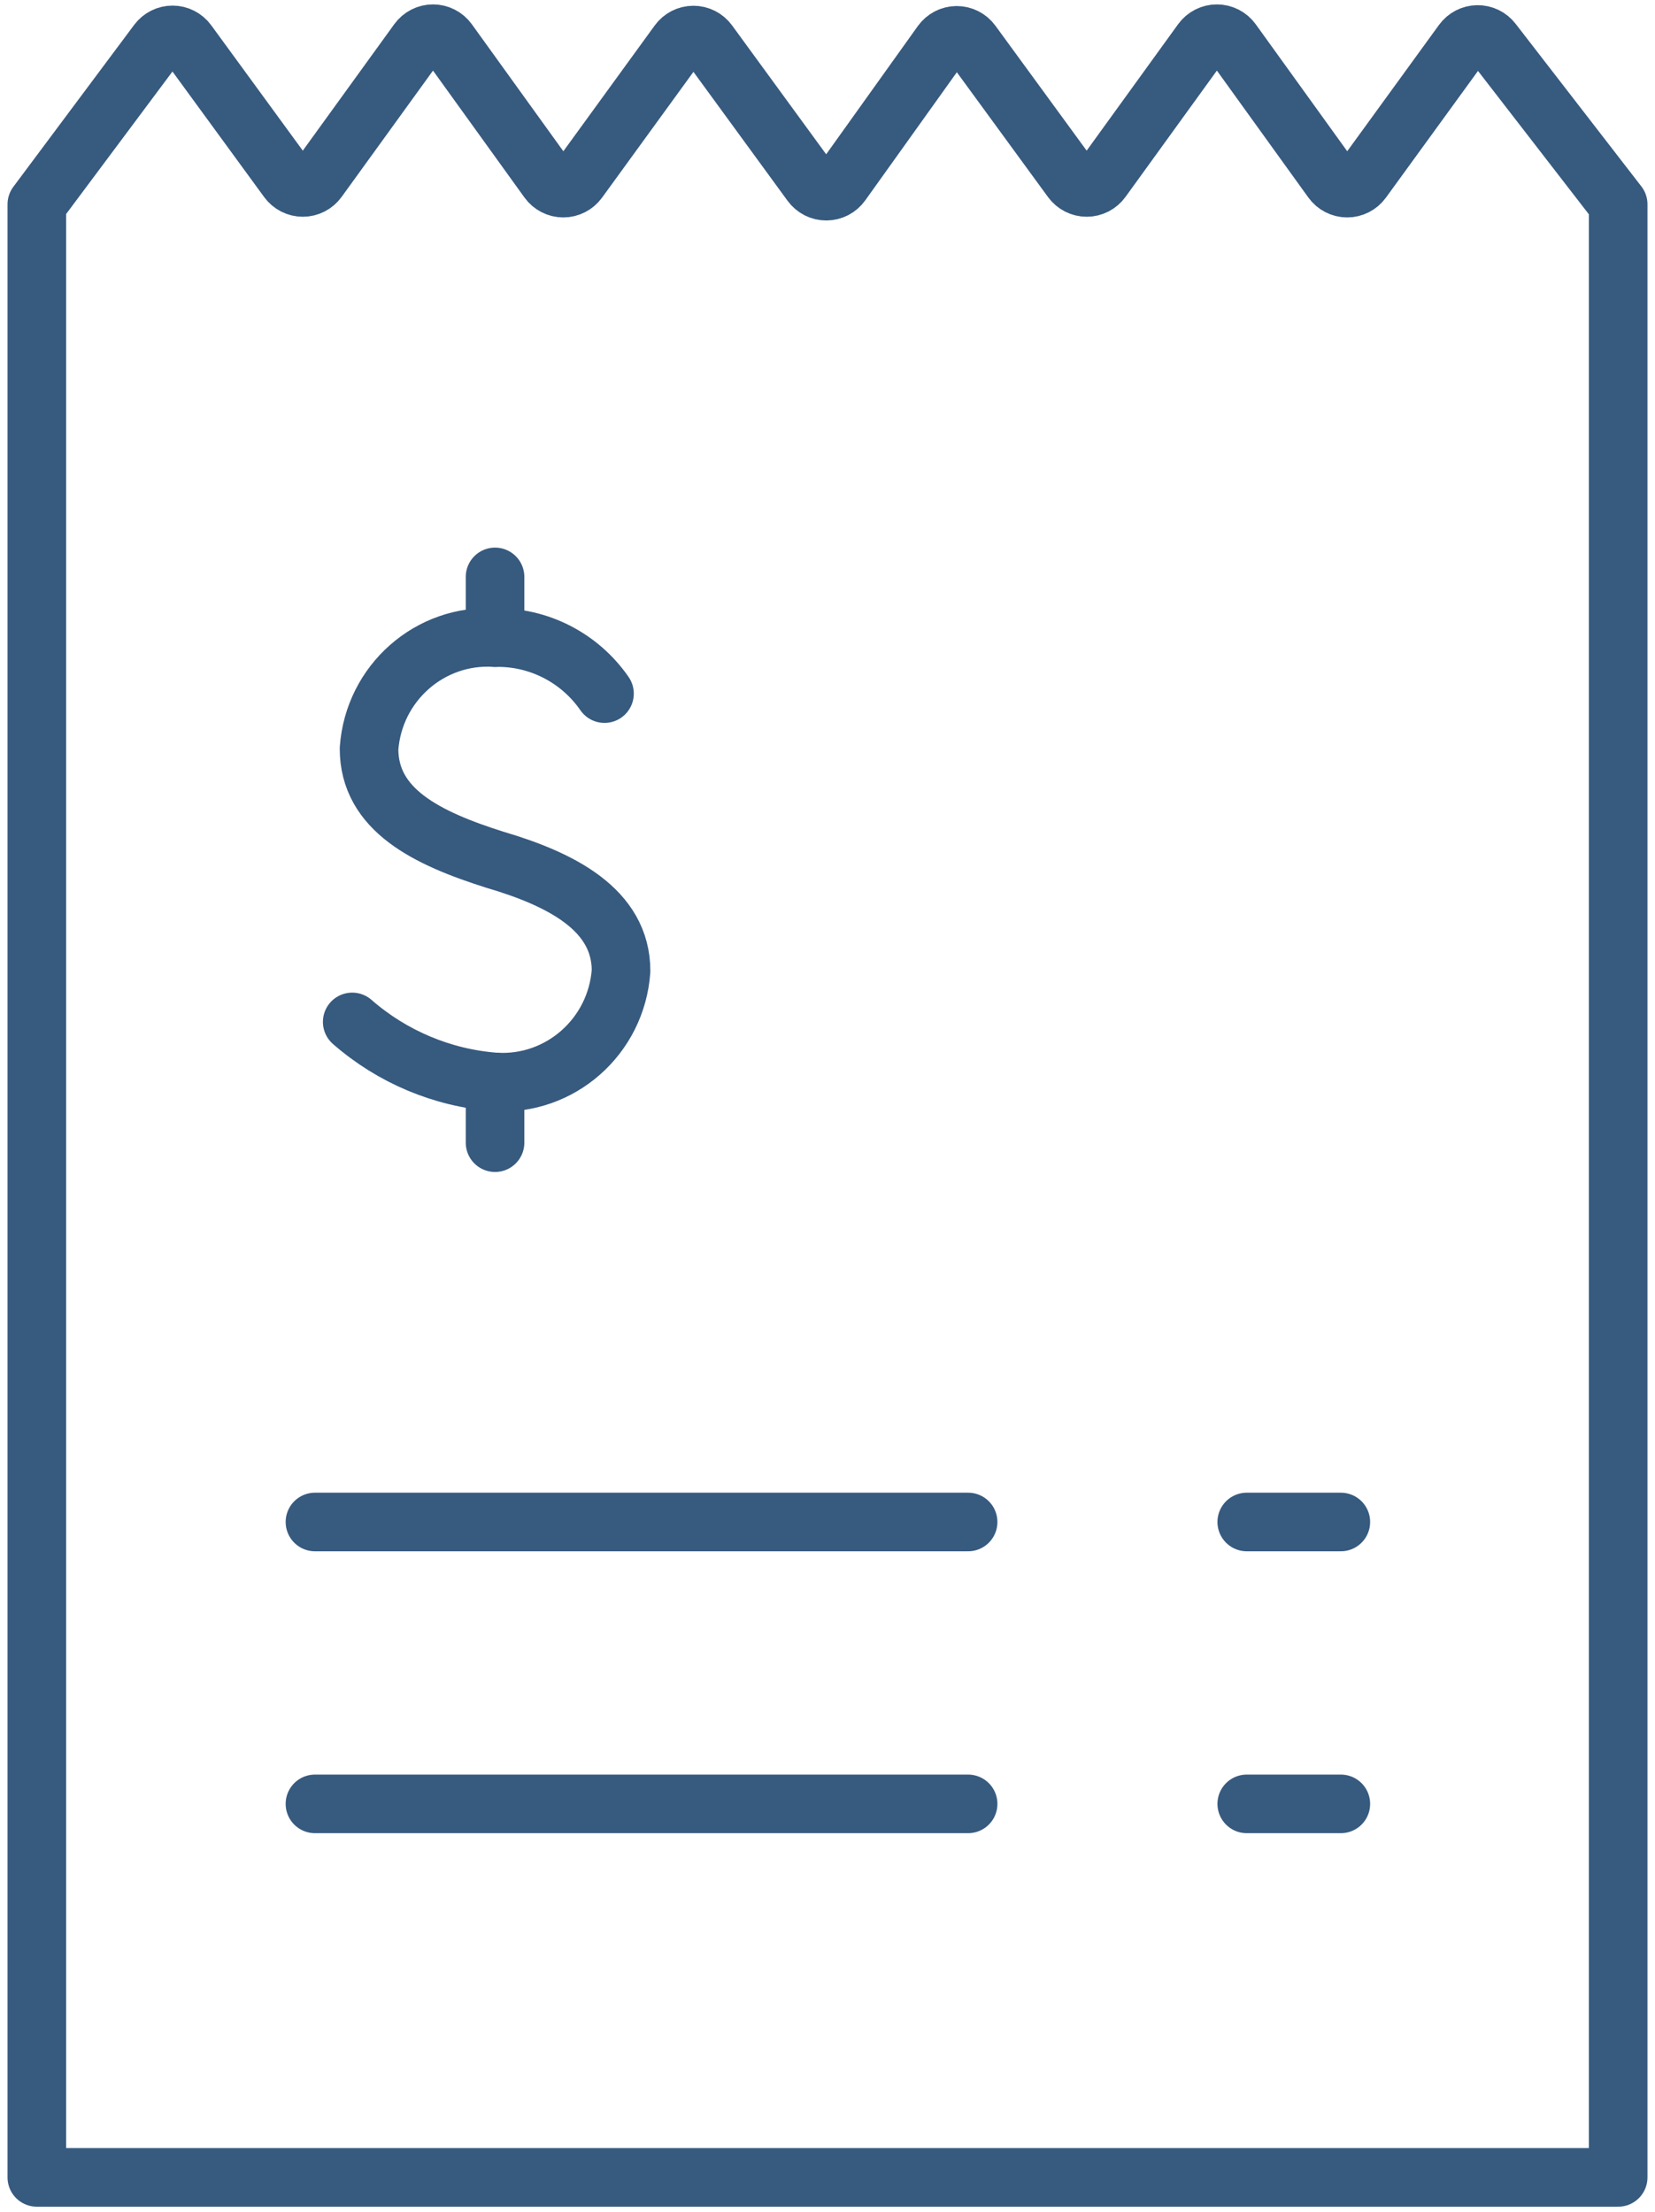
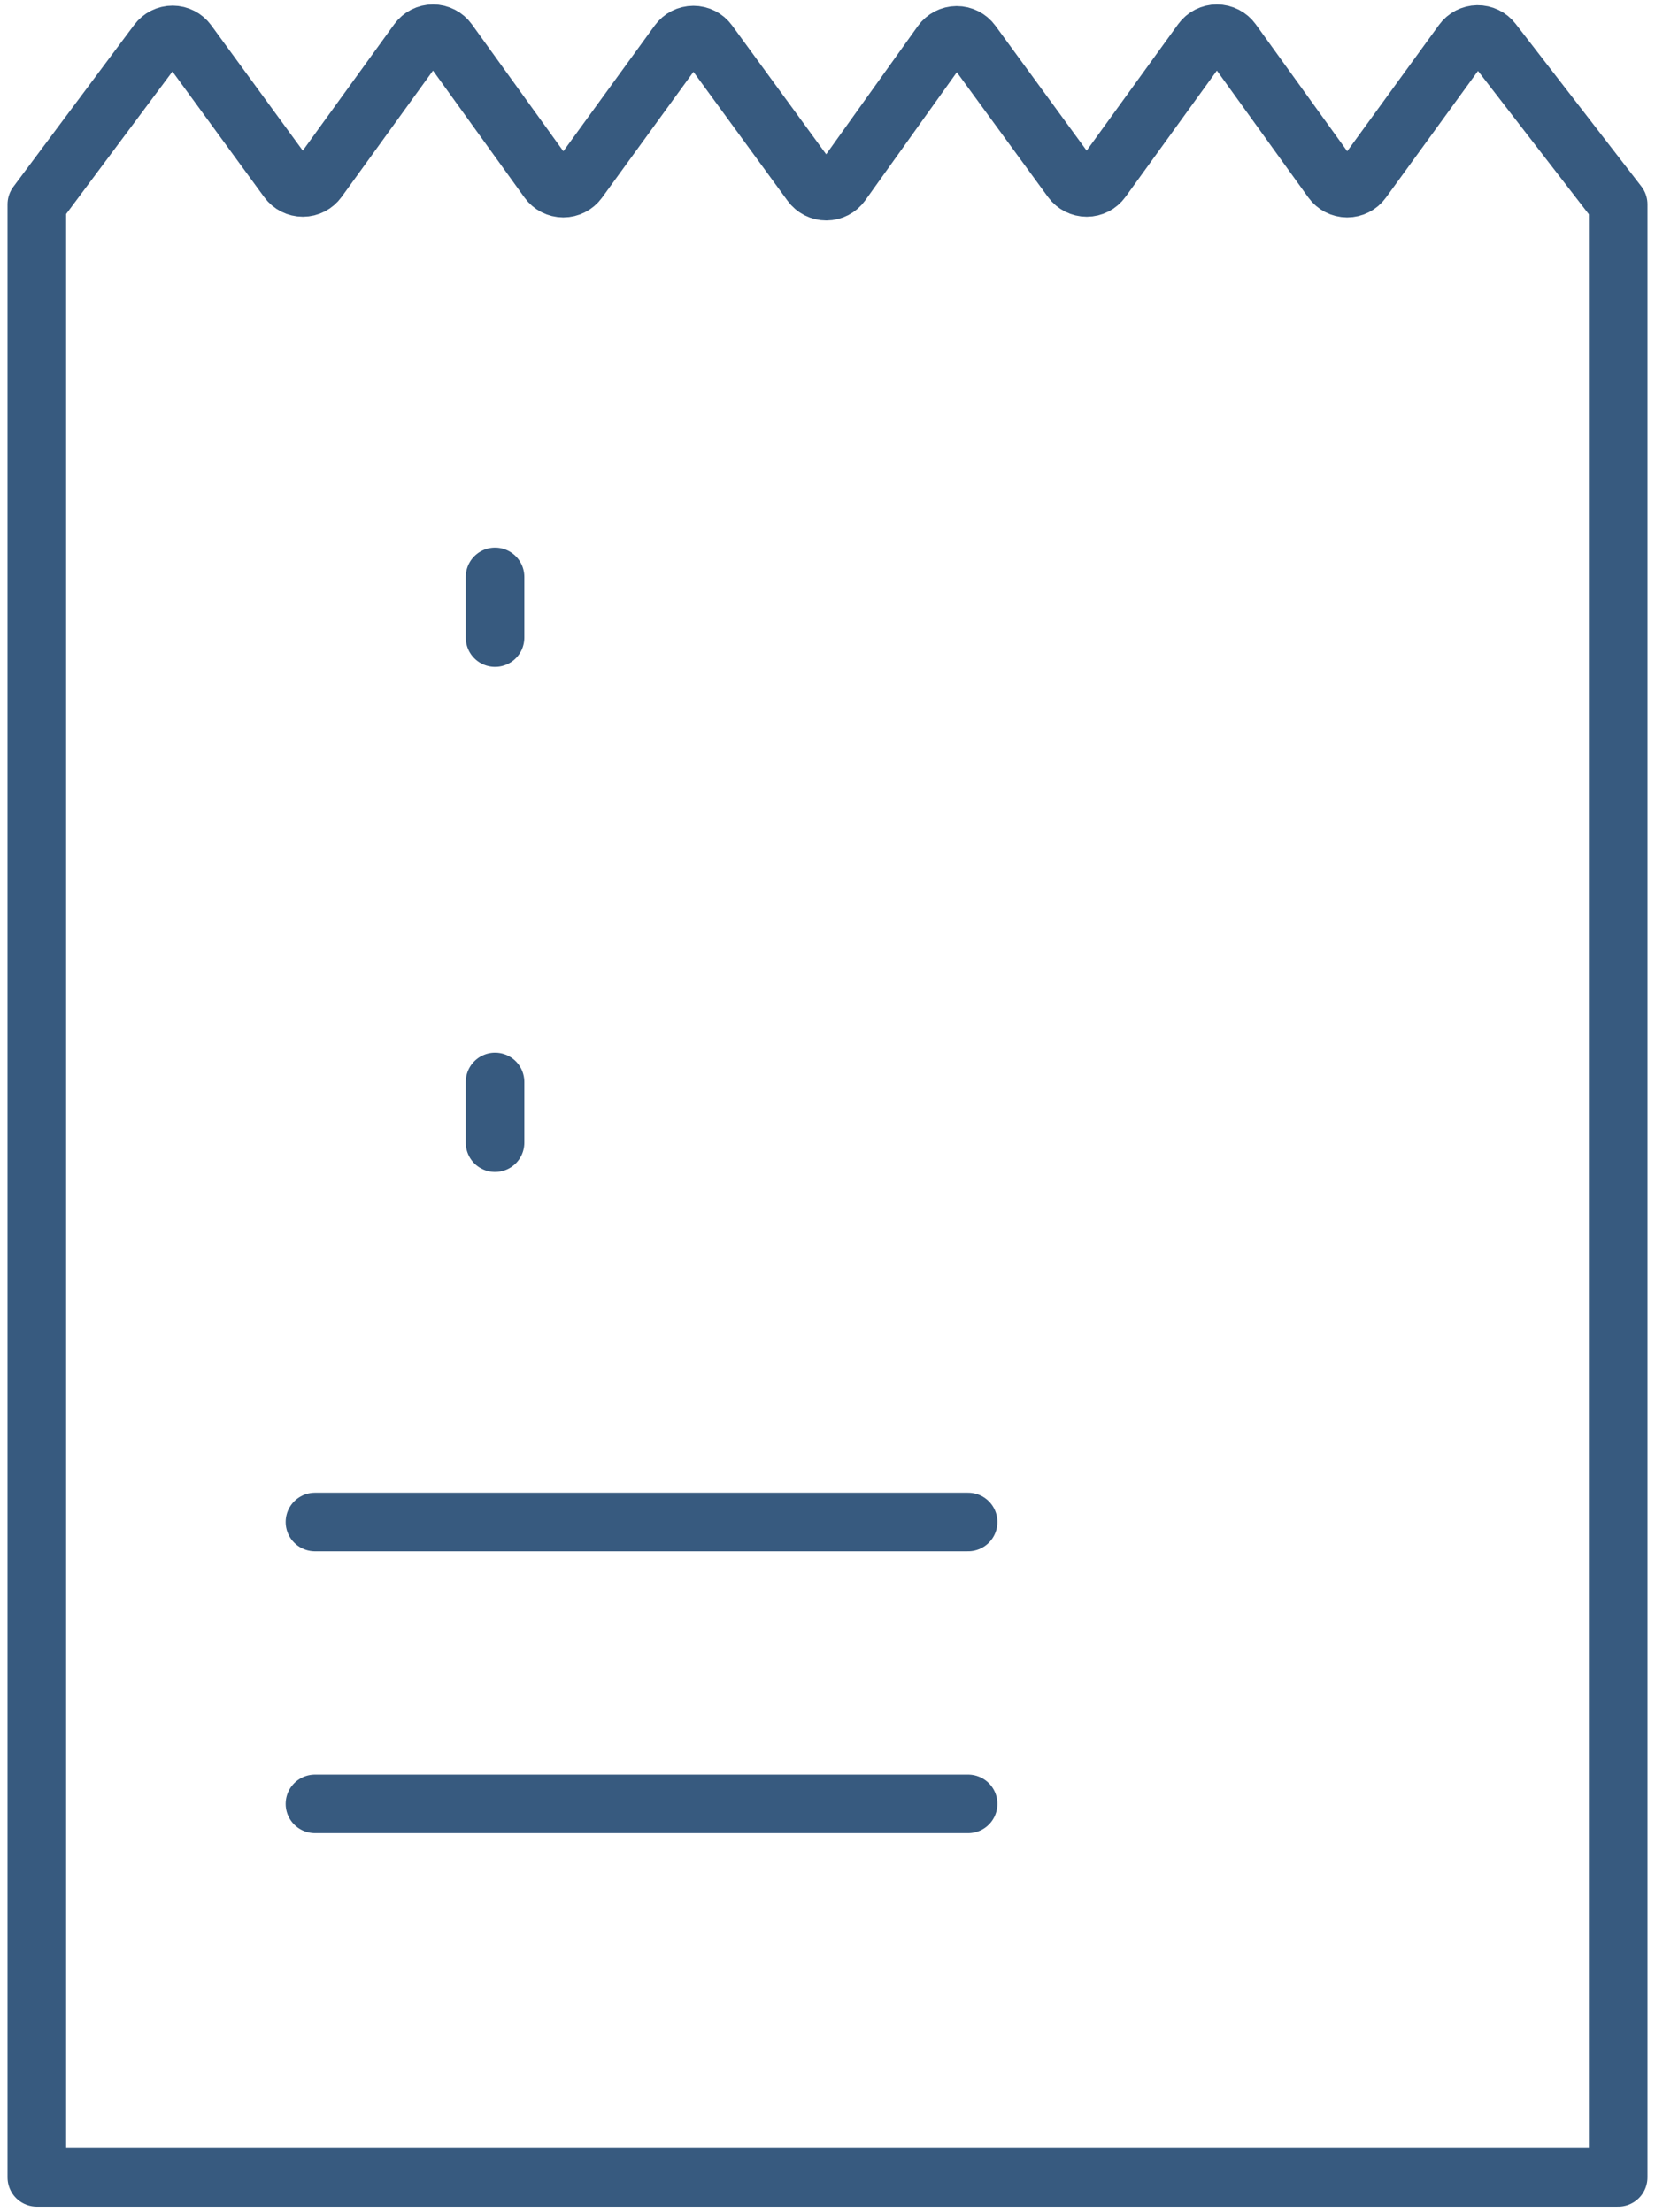
<svg xmlns="http://www.w3.org/2000/svg" width="113px" height="151px" viewBox="0 0 113 151" version="1.1">
  <title>Invoince Icon</title>
  <desc>Created with Sketch.</desc>
  <defs />
  <g id="Page-1" stroke="none" stroke-width="1" fill="none" fill-rule="evenodd">
    <g id="Invoince-Icon" transform="translate(-20, -2)">
-       <rect id="Path" x="2" y="3" width="150" height="150" />
      <g id="Group-40">
        <g id="Layer_1-2" transform="translate(22, 3.924)" stroke="#375A7F" stroke-linecap="round" stroke-linejoin="round" stroke-width="4">
          <path d="M97.87,0.953 L91.009,10.395 C90.769,10.726 90.387,10.921 89.981,10.92 C89.574,10.919 89.193,10.723 88.954,10.391 L82.117,0.904 C81.878,0.573 81.495,0.376 81.088,0.376 C80.682,0.375 80.299,0.571 80.059,0.902 L73.226,10.347 C72.987,10.678 72.606,10.873 72.201,10.874 C71.795,10.875 71.414,10.681 71.173,10.352 L64.349,1.011 C64.108,0.68 63.725,0.486 63.318,0.488 C62.912,0.491 62.53,0.689 62.293,1.021 L55.448,10.596 C55.21,10.929 54.829,11.127 54.422,11.129 C54.015,11.131 53.632,10.937 53.391,10.607 L46.37,0.991 C46.13,0.662 45.749,0.468 45.344,0.469 C44.939,0.469 44.558,0.664 44.319,0.993 L37.488,10.395 C37.248,10.726 36.865,10.921 36.459,10.92 C36.052,10.919 35.671,10.723 35.432,10.391 L28.595,0.904 C28.356,0.573 27.974,0.376 27.567,0.376 C27.16,0.375 26.778,0.571 26.538,0.903 L19.705,10.347 C19.466,10.678 19.085,10.873 18.68,10.874 C18.274,10.875 17.892,10.681 17.652,10.352 L10.806,0.98 C10.567,0.654 10.19,0.46 9.788,0.458 C9.386,0.456 9.006,0.646 8.764,0.97 L0.514,12.025 L0.514,146.727 L108.486,146.727 L108.486,12.025 L99.9,0.923 C99.654,0.605 99.276,0.423 98.877,0.429 C98.478,0.435 98.105,0.629 97.87,0.953 Z" id="Shape" />
          <path d="M19.504,121.227 L64.101,121.227" id="Shape" />
          <path d="M19.504,101.982 L64.101,101.982" id="Shape" />
-           <path d="M83.125,121.227 L89.55,121.227" id="Shape" />
-           <path d="M83.125,101.982 L89.55,101.982" id="Shape" />
-           <path d="M22.048,67.842 C24.779,70.227 28.198,71.664 31.801,71.942 C36.247,72.222 40.086,68.838 40.404,64.358 C40.404,60.169 36.291,58.097 31.801,56.774 C27.146,55.303 23.197,53.378 23.197,49.19 C23.515,44.71 27.354,41.325 31.801,41.606 C34.769,41.54 37.574,42.975 39.274,45.429" id="Shape" />
          <path d="M31.801,37.461 L31.801,41.606" id="Shape" />
          <path d="M31.801,71.942 L31.801,76.087" id="Shape" />
        </g>
        <g id="Layer_2-2">
-           <rect id="Rectangle-path" x="0" y="0" width="153" height="154" />
-         </g>
+           </g>
      </g>
    </g>
  </g>
</svg>